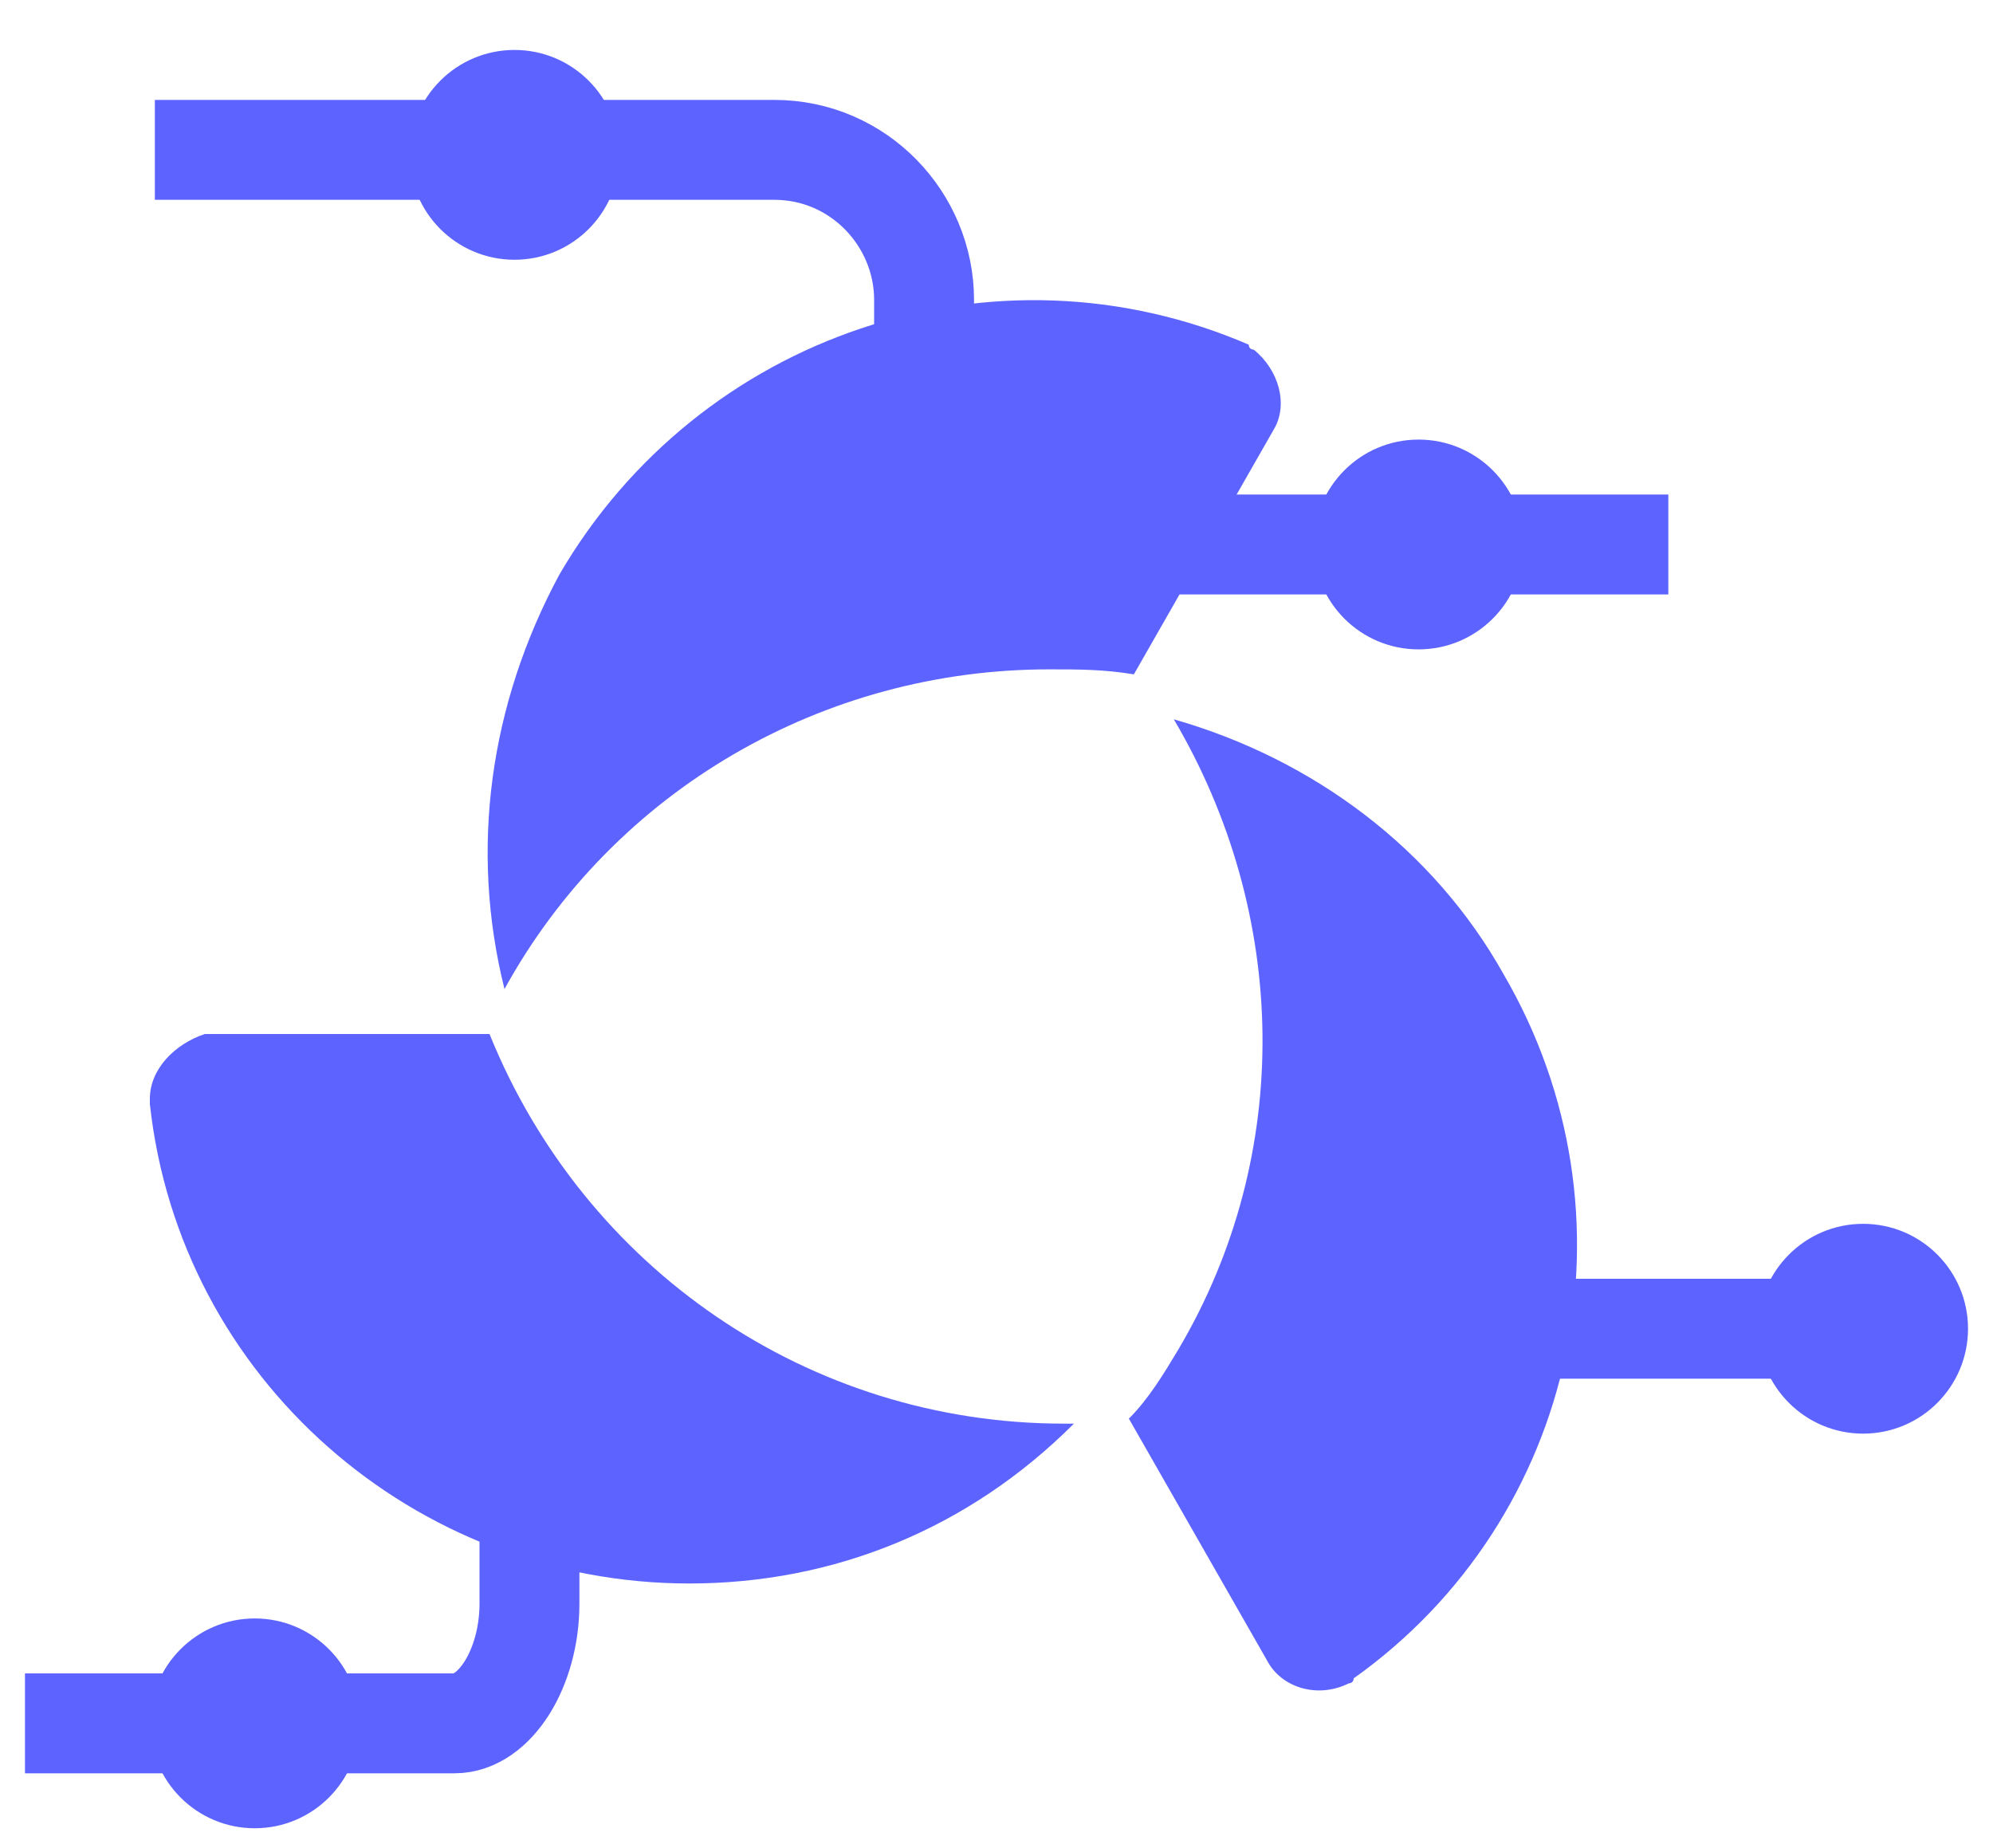
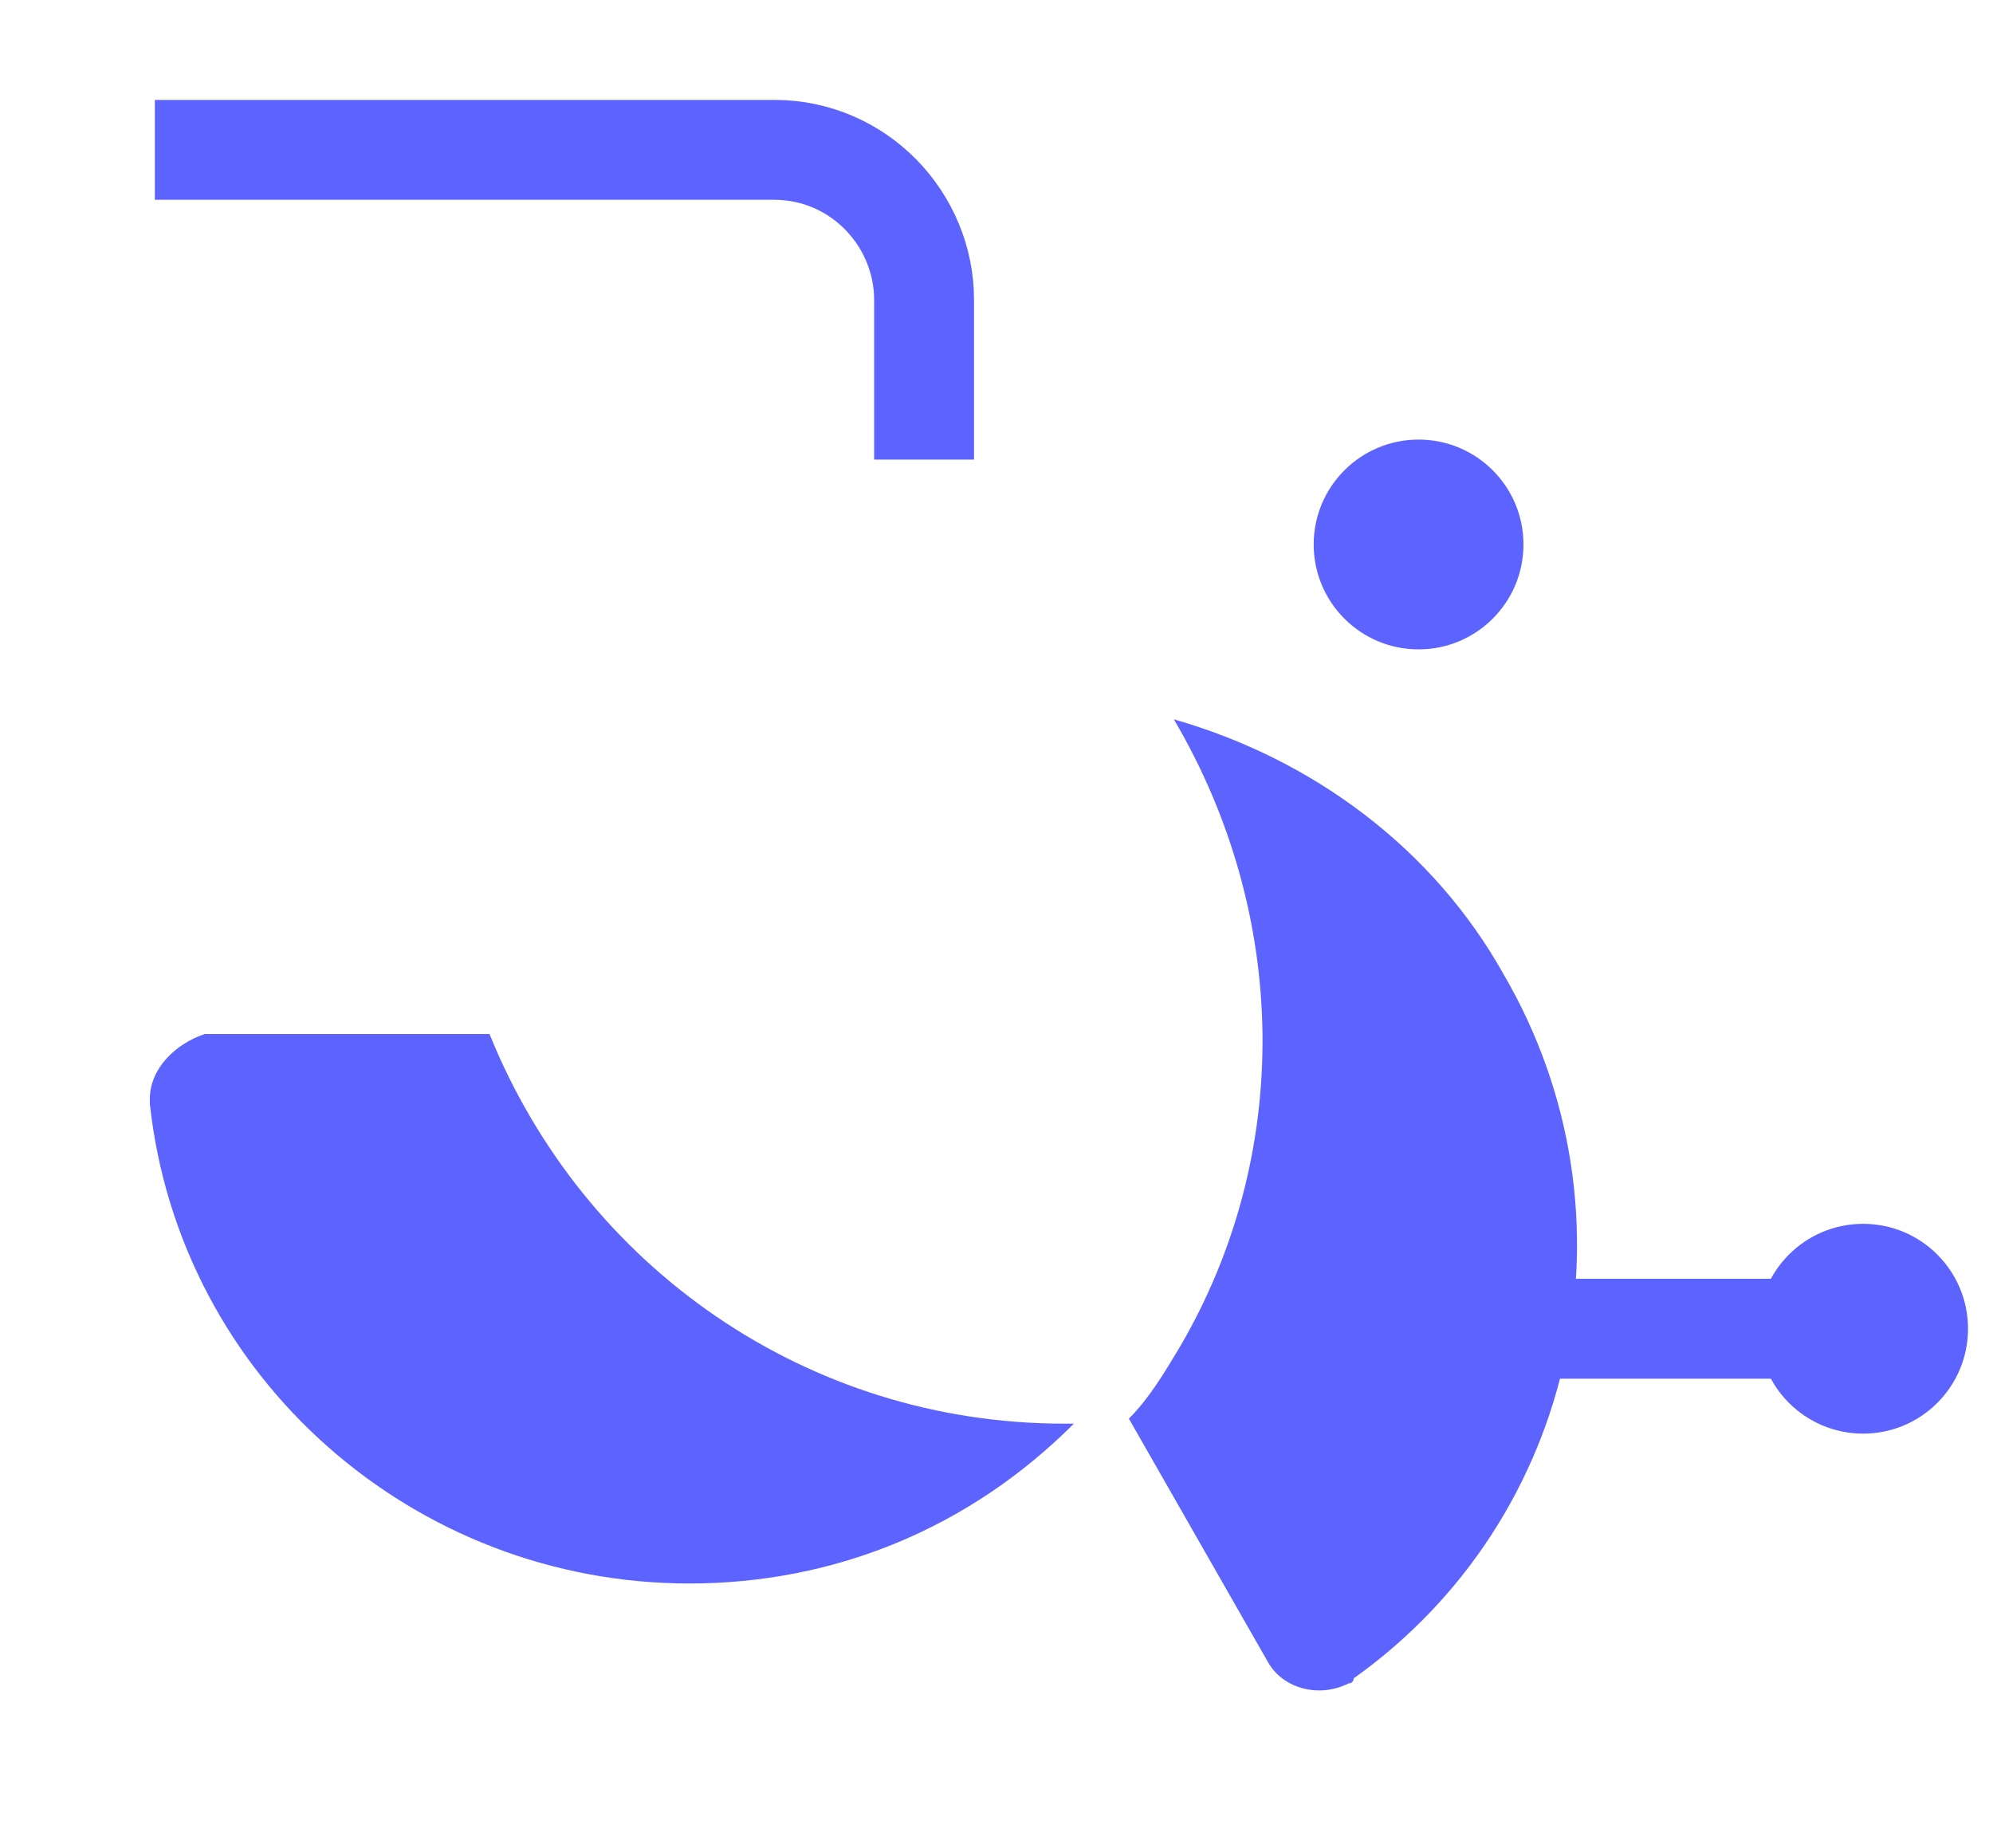
<svg xmlns="http://www.w3.org/2000/svg" version="1.1" id="Grupo_44" x="0px" y="0px" viewBox="0 0 39.9 37" style="enable-background:new 0 0 39.9 37;" xml:space="preserve">
  <style type="text/css">
	.st0{fill:#5D63FF;}
	.st1{fill:none;stroke:#5D63FF;stroke-width:2;stroke-miterlimit:10;}
</style>
  <g>
    <g id="Grupo_1781" transform="translate(0)">
-       <path id="Caminho_595" class="st0" d="M10.1,19.8c2.2-4,6.4-6.4,10.9-6.4c0.6,0,1.1,0,1.7,0.1l2.8-4.9c0.3-0.5,0.1-1.2-0.4-1.6    c0,0-0.1,0-0.1-0.1c-5.1-2.2-11-0.2-13.8,4.6C9.8,14.1,9.4,17,10.1,19.8z" />
-       <path id="Caminho_596" class="st0" d="M3,22.1c0.6,5.5,5.3,9.6,10.8,9.6c2.9,0,5.6-1.1,7.7-3.2c-0.1,0-0.1,0-0.2,0    c-5.1,0-9.6-3.1-11.5-7.8H4.1C3.5,20.9,3,21.4,3,22C3,22,3,22.1,3,22.1z" />
+       <path id="Caminho_596" class="st0" d="M3,22.1c0.6,5.5,5.3,9.6,10.8,9.6c2.9,0,5.6-1.1,7.7-3.2c-0.1,0-0.1,0-0.2,0    c-5.1,0-9.6-3.1-11.5-7.8H4.1C3.5,20.9,3,21.4,3,22z" />
      <path id="Caminho_597" class="st0" d="M30.1,19.5c-1.4-2.5-3.8-4.3-6.6-5.1c2.3,3.9,2.4,8.7,0.1,12.6c-0.3,0.5-0.6,1-1,1.4    l2.8,4.9c0.3,0.5,1,0.7,1.6,0.4c0,0,0.1,0,0.1-0.1C31.6,30.4,32.9,24.3,30.1,19.5z" />
    </g>
    <path class="st1" d="M18.5,9.2V6c0-1.6-1.3-3-3-3H3.1" />
    <line class="st1" x1="28.4" y1="26.6" x2="38.9" y2="26.6" />
-     <path class="st1" d="M10.6,24.2v7.9c0,1.3-0.7,2.4-1.5,2.4H0.5" />
-     <circle class="st0" cx="5.1" cy="34.5" r="2.1" />
-     <circle class="st0" cx="10.3" cy="3.1" r="2.1" />
    <circle class="st0" cx="37.3" cy="26.6" r="2.1" />
    <circle class="st0" cx="28.4" cy="10.9" r="2.1" />
-     <line class="st1" x1="23.3" y1="10.9" x2="33.4" y2="10.9" />
  </g>
</svg>